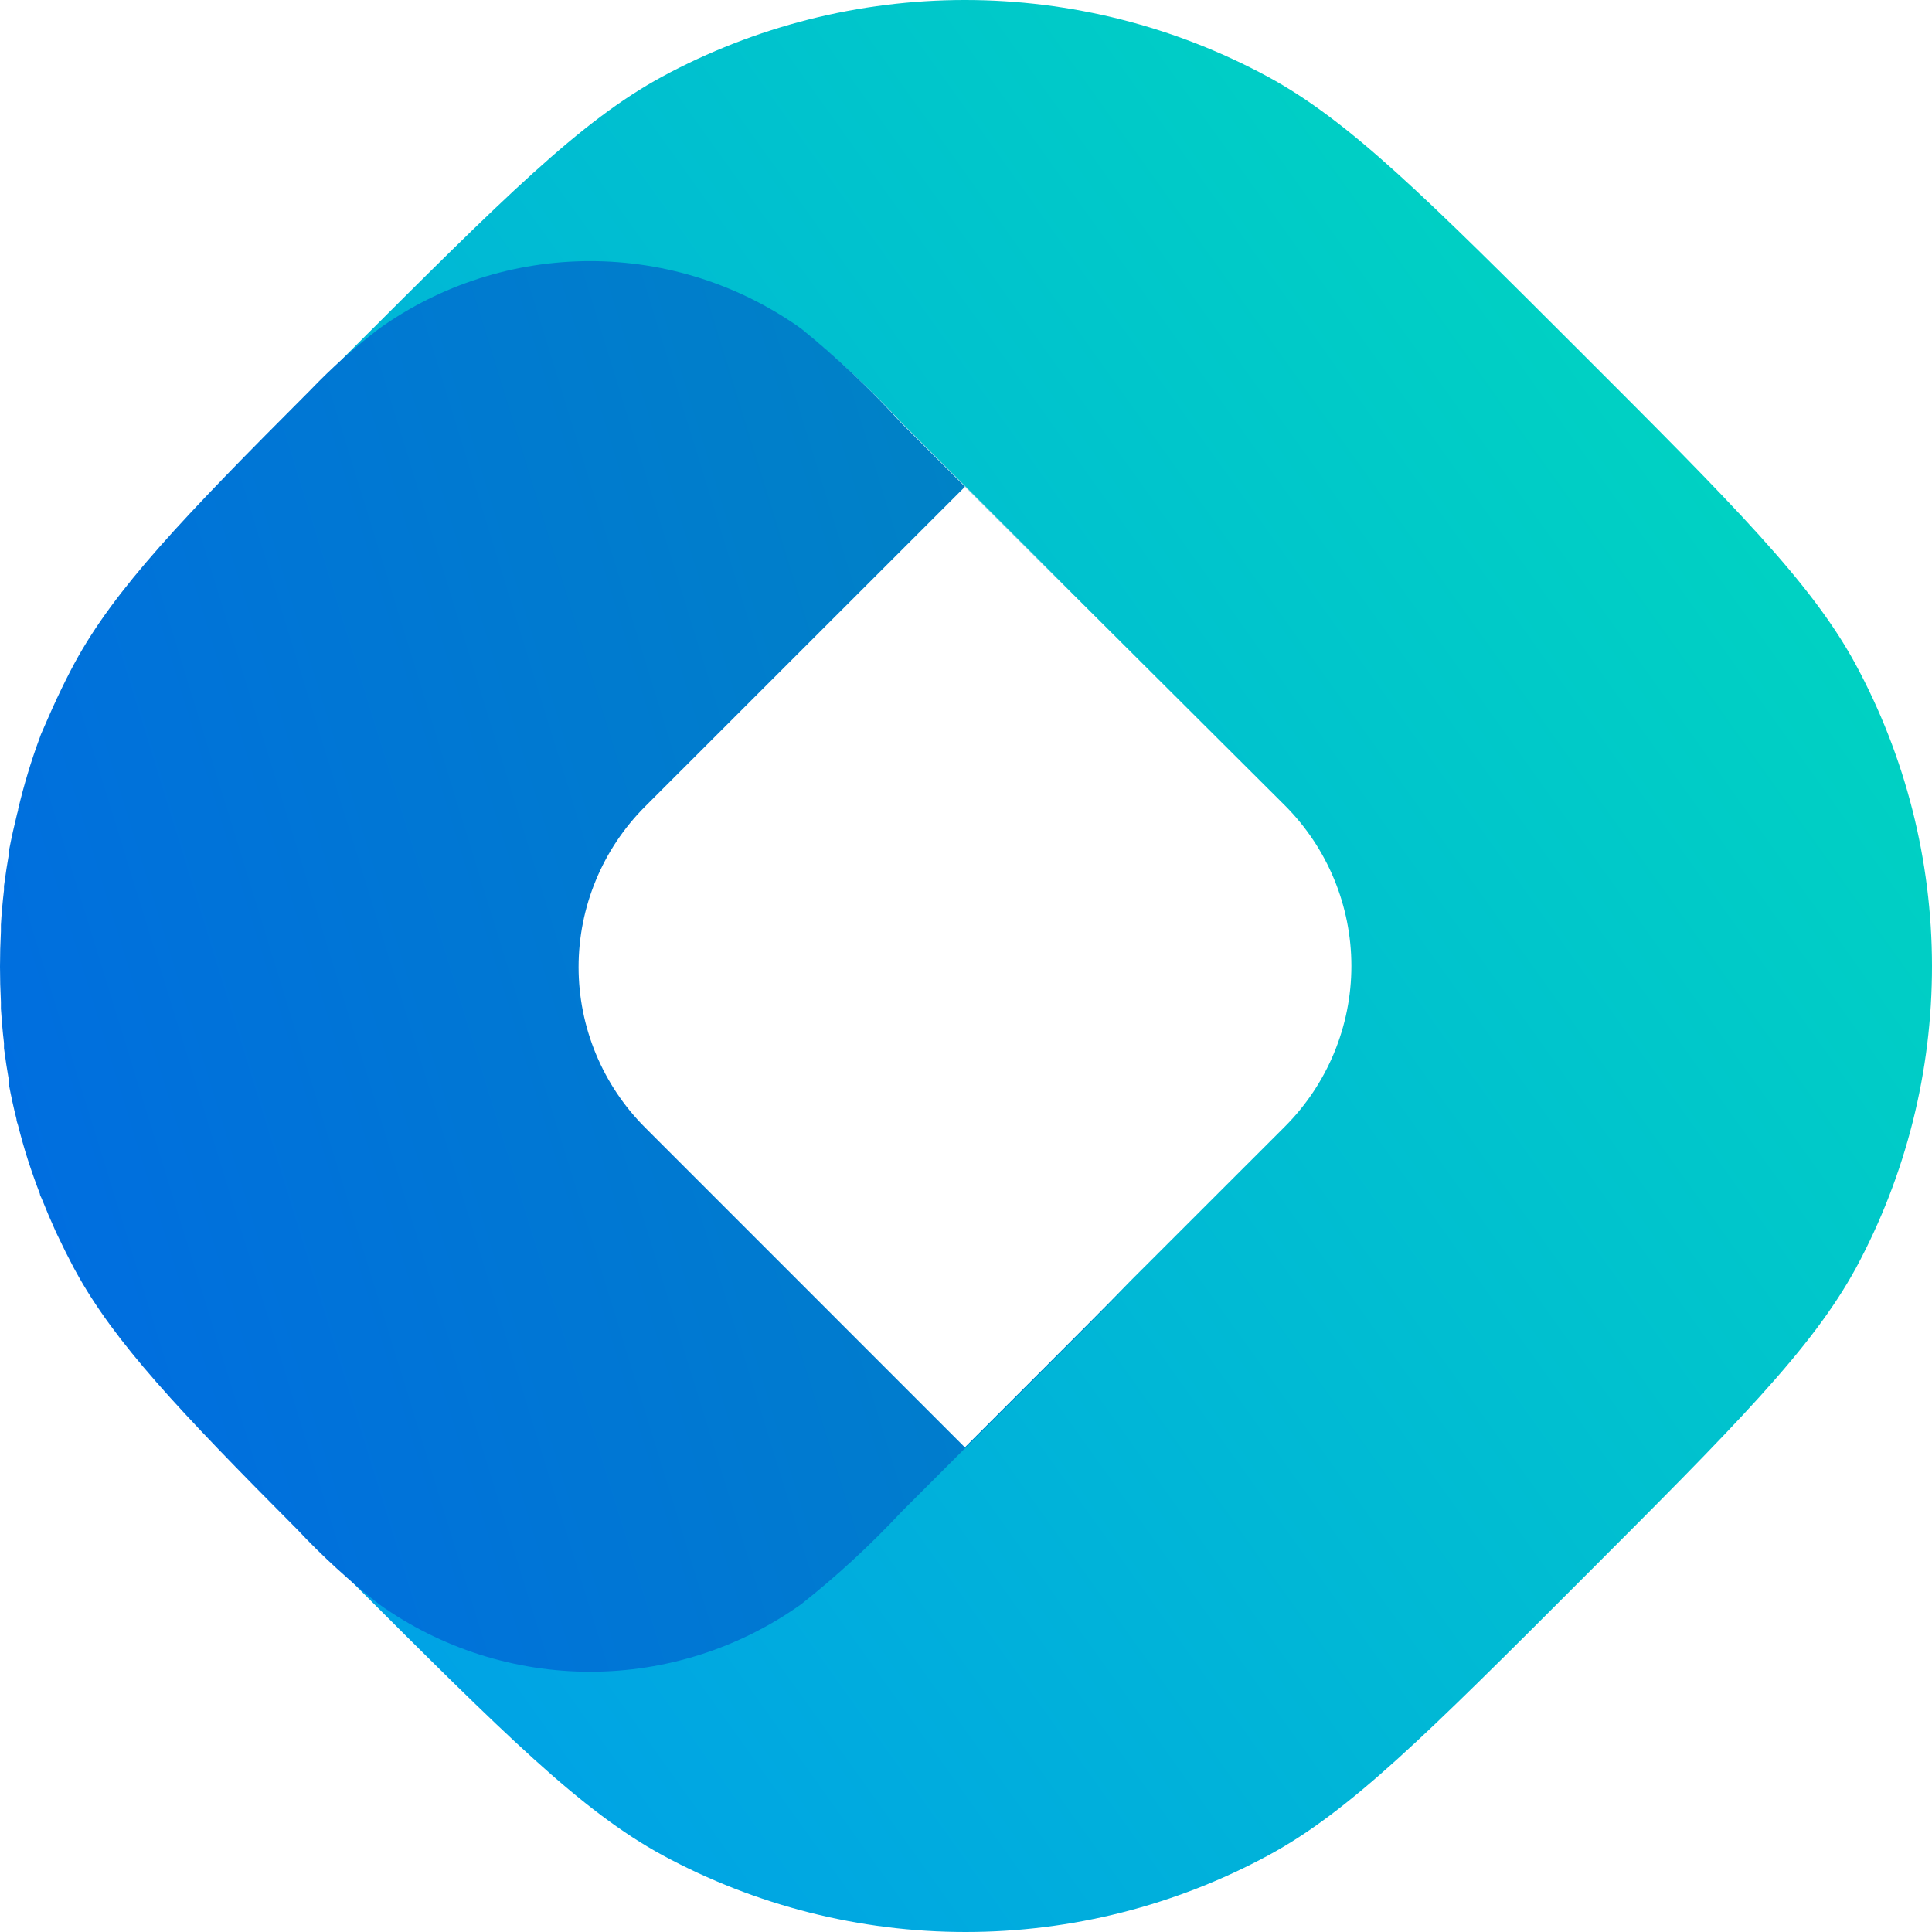
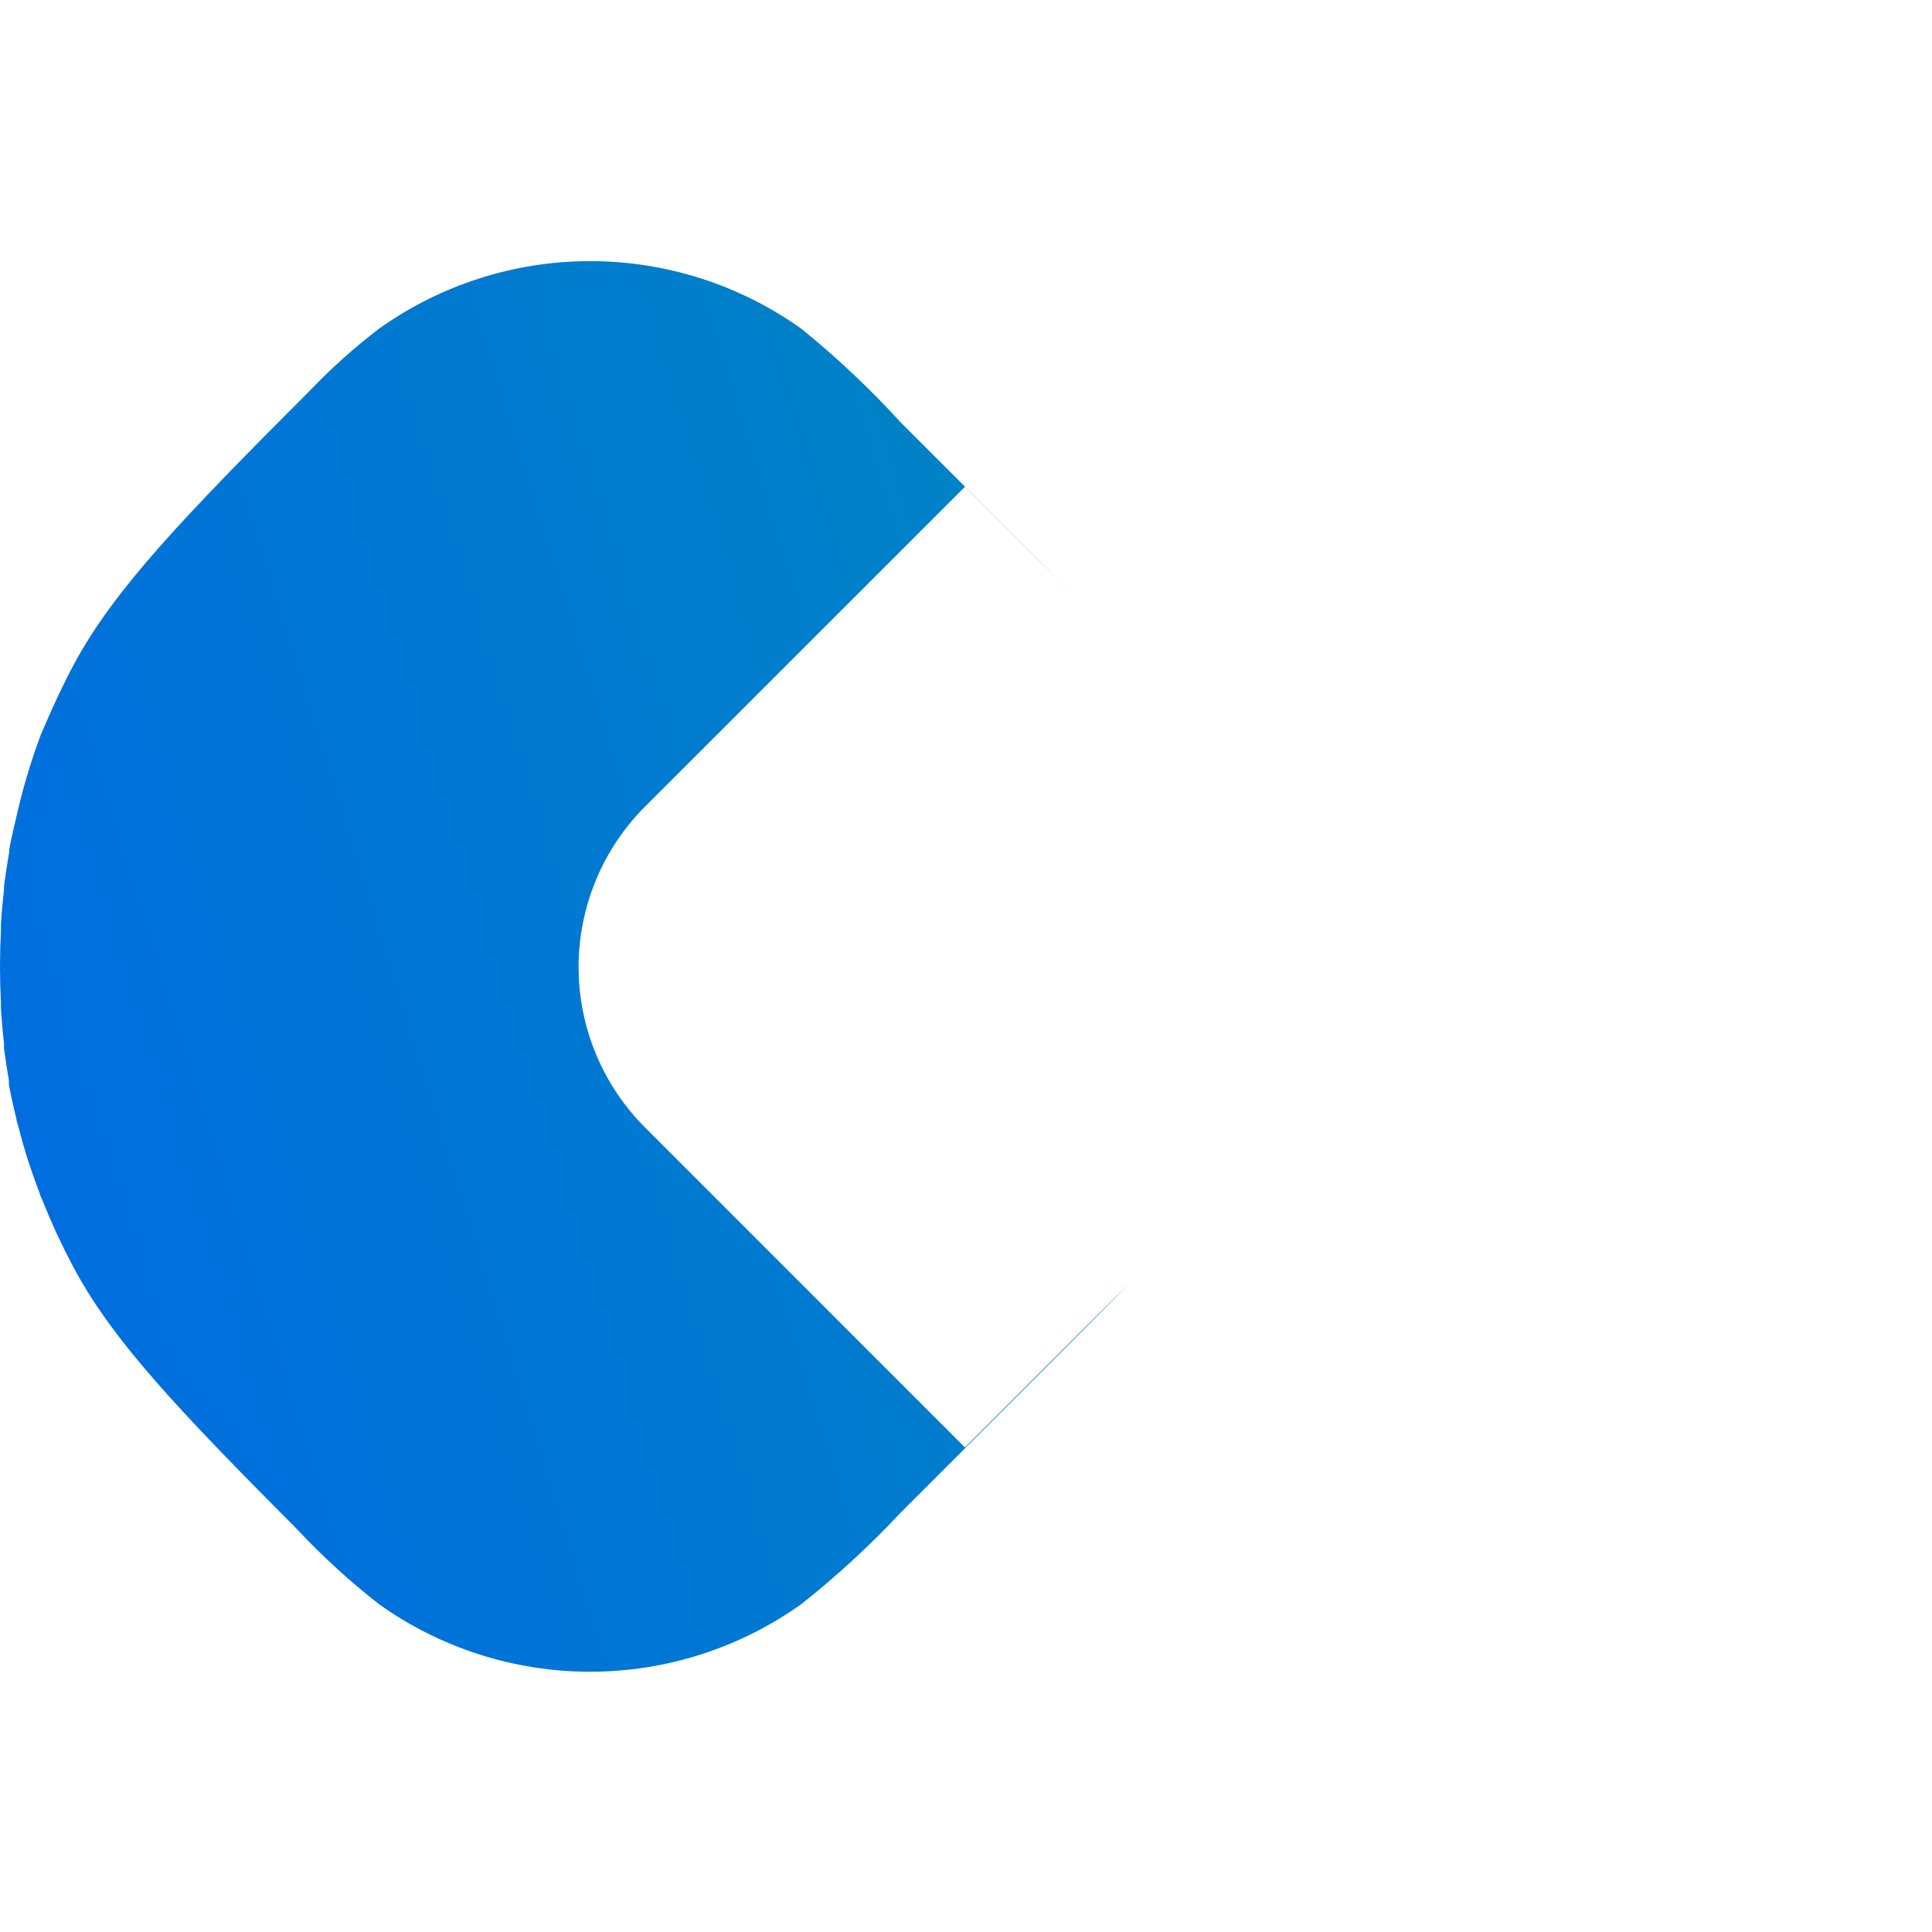
<svg xmlns="http://www.w3.org/2000/svg" width="76" height="76" viewBox="0 0 76 76" fill="none">
-   <path d="M72.988 26.119C71.251 22.919 68.226 19.895 62.163 13.833C56.099 7.772 53.086 4.759 49.873 3.017C46.214 1.037 42.119 -6.10352e-05 37.958 -6.10352e-05C33.798 -6.10352e-05 29.703 1.037 26.044 3.017C22.843 4.753 19.817 7.778 13.754 13.833L12.211 15.388C13.049 14.513 13.953 13.704 14.916 12.968C17.34 11.239 20.243 10.31 23.221 10.31C26.199 10.31 29.102 11.239 31.526 12.968C32.929 14.087 34.246 15.311 35.465 16.628L40.712 21.873L42.212 23.379L50.545 31.685C52.219 33.36 53.16 35.632 53.16 38C53.16 40.369 52.219 42.64 50.545 44.316L44.493 50.365C43.41 51.484 42.158 52.736 40.73 54.164L35.483 59.409C34.263 60.715 32.946 61.929 31.544 63.038C29.12 64.767 26.217 65.697 23.239 65.697C20.261 65.697 17.358 64.767 14.934 63.038C13.786 62.143 12.71 61.16 11.715 60.098L13.778 62.161C19.829 68.21 22.855 71.235 26.068 72.983C29.727 74.963 33.822 76 37.983 76C42.143 76 46.238 74.963 49.897 72.983C53.104 71.247 56.13 68.222 62.187 62.161C68.244 56.1 71.263 53.087 73.012 49.875C74.978 46.223 76.004 42.141 76 37.994C75.996 33.847 74.961 29.767 72.988 26.119Z" fill="url(#paint0_linear_6489_10409)" />
-   <path d="M31.52 63.103C32.922 61.993 34.239 60.78 35.459 59.473L40.706 54.228C42.134 52.801 43.386 51.549 44.469 50.43L37.958 56.939L25.378 44.356C24.548 43.527 23.89 42.542 23.441 41.459C22.992 40.375 22.76 39.214 22.76 38.041C22.76 36.868 22.992 35.706 23.441 34.623C23.89 33.539 24.548 32.554 25.378 31.725L37.958 19.149L42.194 23.383L40.694 21.877L35.447 16.632C34.233 15.301 32.921 14.063 31.52 12.93C29.096 11.201 26.193 10.272 23.215 10.272C20.237 10.272 17.334 11.201 14.91 12.93C13.947 13.665 13.043 14.475 12.205 15.35C7.171 20.389 4.514 23.172 2.935 26.081C2.693 26.529 2.469 26.983 2.257 27.436C2.24 27.465 2.226 27.496 2.215 27.527C2.003 27.975 1.815 28.428 1.61 28.888C1.593 28.927 1.579 28.968 1.567 29.009C1.225 29.932 0.94 30.876 0.714 31.834C0.714 31.895 0.684 31.955 0.672 32.016C0.557 32.481 0.454 32.941 0.363 33.413V33.516C0.284 33.963 0.218 34.405 0.157 34.853C0.16 34.907 0.16 34.962 0.157 35.016C0.103 35.476 0.061 35.929 0.036 36.383V36.637C-0.012 37.562 -0.012 38.489 0.036 39.414V39.68C0.067 40.134 0.103 40.581 0.157 41.029C0.157 41.102 0.157 41.168 0.157 41.235C0.212 41.658 0.278 42.082 0.351 42.505C0.351 42.559 0.351 42.614 0.351 42.668C0.436 43.116 0.533 43.57 0.647 44.017C0.647 44.096 0.684 44.175 0.708 44.259C0.823 44.713 0.95 45.167 1.095 45.62C1.24 46.068 1.398 46.516 1.567 46.957C1.567 47.024 1.622 47.096 1.646 47.163C1.821 47.599 2.003 48.028 2.197 48.458L2.287 48.645C2.477 49.048 2.679 49.452 2.892 49.855L2.965 49.988C4.49 52.789 7.019 55.469 11.697 60.169C12.692 61.231 13.768 62.214 14.916 63.109C17.34 64.836 20.242 65.763 23.219 65.762C26.195 65.761 29.097 64.831 31.52 63.103Z" fill="url(#paint1_linear_6489_10409)" />
+   <path d="M31.52 63.103C32.922 61.993 34.239 60.78 35.459 59.473L40.706 54.228C42.134 52.801 43.386 51.549 44.469 50.43L37.958 56.939L25.378 44.356C24.548 43.527 23.89 42.542 23.441 41.459C22.992 40.375 22.76 39.214 22.76 38.041C22.76 36.868 22.992 35.706 23.441 34.623C23.89 33.539 24.548 32.554 25.378 31.725L37.958 19.149L42.194 23.383L40.694 21.877L35.447 16.632C34.233 15.301 32.921 14.063 31.52 12.93C29.096 11.201 26.193 10.272 23.215 10.272C20.237 10.272 17.334 11.201 14.91 12.93C13.947 13.665 13.043 14.475 12.205 15.35C7.171 20.389 4.514 23.172 2.935 26.081C2.693 26.529 2.469 26.983 2.257 27.436C2.24 27.465 2.226 27.496 2.215 27.527C2.003 27.975 1.815 28.428 1.61 28.888C1.593 28.927 1.579 28.968 1.567 29.009C1.225 29.932 0.94 30.876 0.714 31.834C0.557 32.481 0.454 32.941 0.363 33.413V33.516C0.284 33.963 0.218 34.405 0.157 34.853C0.16 34.907 0.16 34.962 0.157 35.016C0.103 35.476 0.061 35.929 0.036 36.383V36.637C-0.012 37.562 -0.012 38.489 0.036 39.414V39.68C0.067 40.134 0.103 40.581 0.157 41.029C0.157 41.102 0.157 41.168 0.157 41.235C0.212 41.658 0.278 42.082 0.351 42.505C0.351 42.559 0.351 42.614 0.351 42.668C0.436 43.116 0.533 43.57 0.647 44.017C0.647 44.096 0.684 44.175 0.708 44.259C0.823 44.713 0.95 45.167 1.095 45.62C1.24 46.068 1.398 46.516 1.567 46.957C1.567 47.024 1.622 47.096 1.646 47.163C1.821 47.599 2.003 48.028 2.197 48.458L2.287 48.645C2.477 49.048 2.679 49.452 2.892 49.855L2.965 49.988C4.49 52.789 7.019 55.469 11.697 60.169C12.692 61.231 13.768 62.214 14.916 63.109C17.34 64.836 20.242 65.763 23.219 65.762C26.195 65.761 29.097 64.831 31.52 63.103Z" fill="url(#paint1_linear_6489_10409)" />
  <defs>
    <linearGradient id="paint0_linear_6489_10409" x1="11.715" y1="76" x2="90.2" y2="19.848" gradientUnits="userSpaceOnUse">
      <stop stop-color="#009CEA" />
      <stop offset="1" stop-color="#00DDBA" />
    </linearGradient>
    <linearGradient id="paint1_linear_6489_10409" x1="-3.12173e-07" y1="65.666" x2="56.215" y2="48.305" gradientUnits="userSpaceOnUse">
      <stop stop-color="#006BE3" />
      <stop offset="1" stop-color="#0086C1" />
    </linearGradient>
  </defs>
</svg>